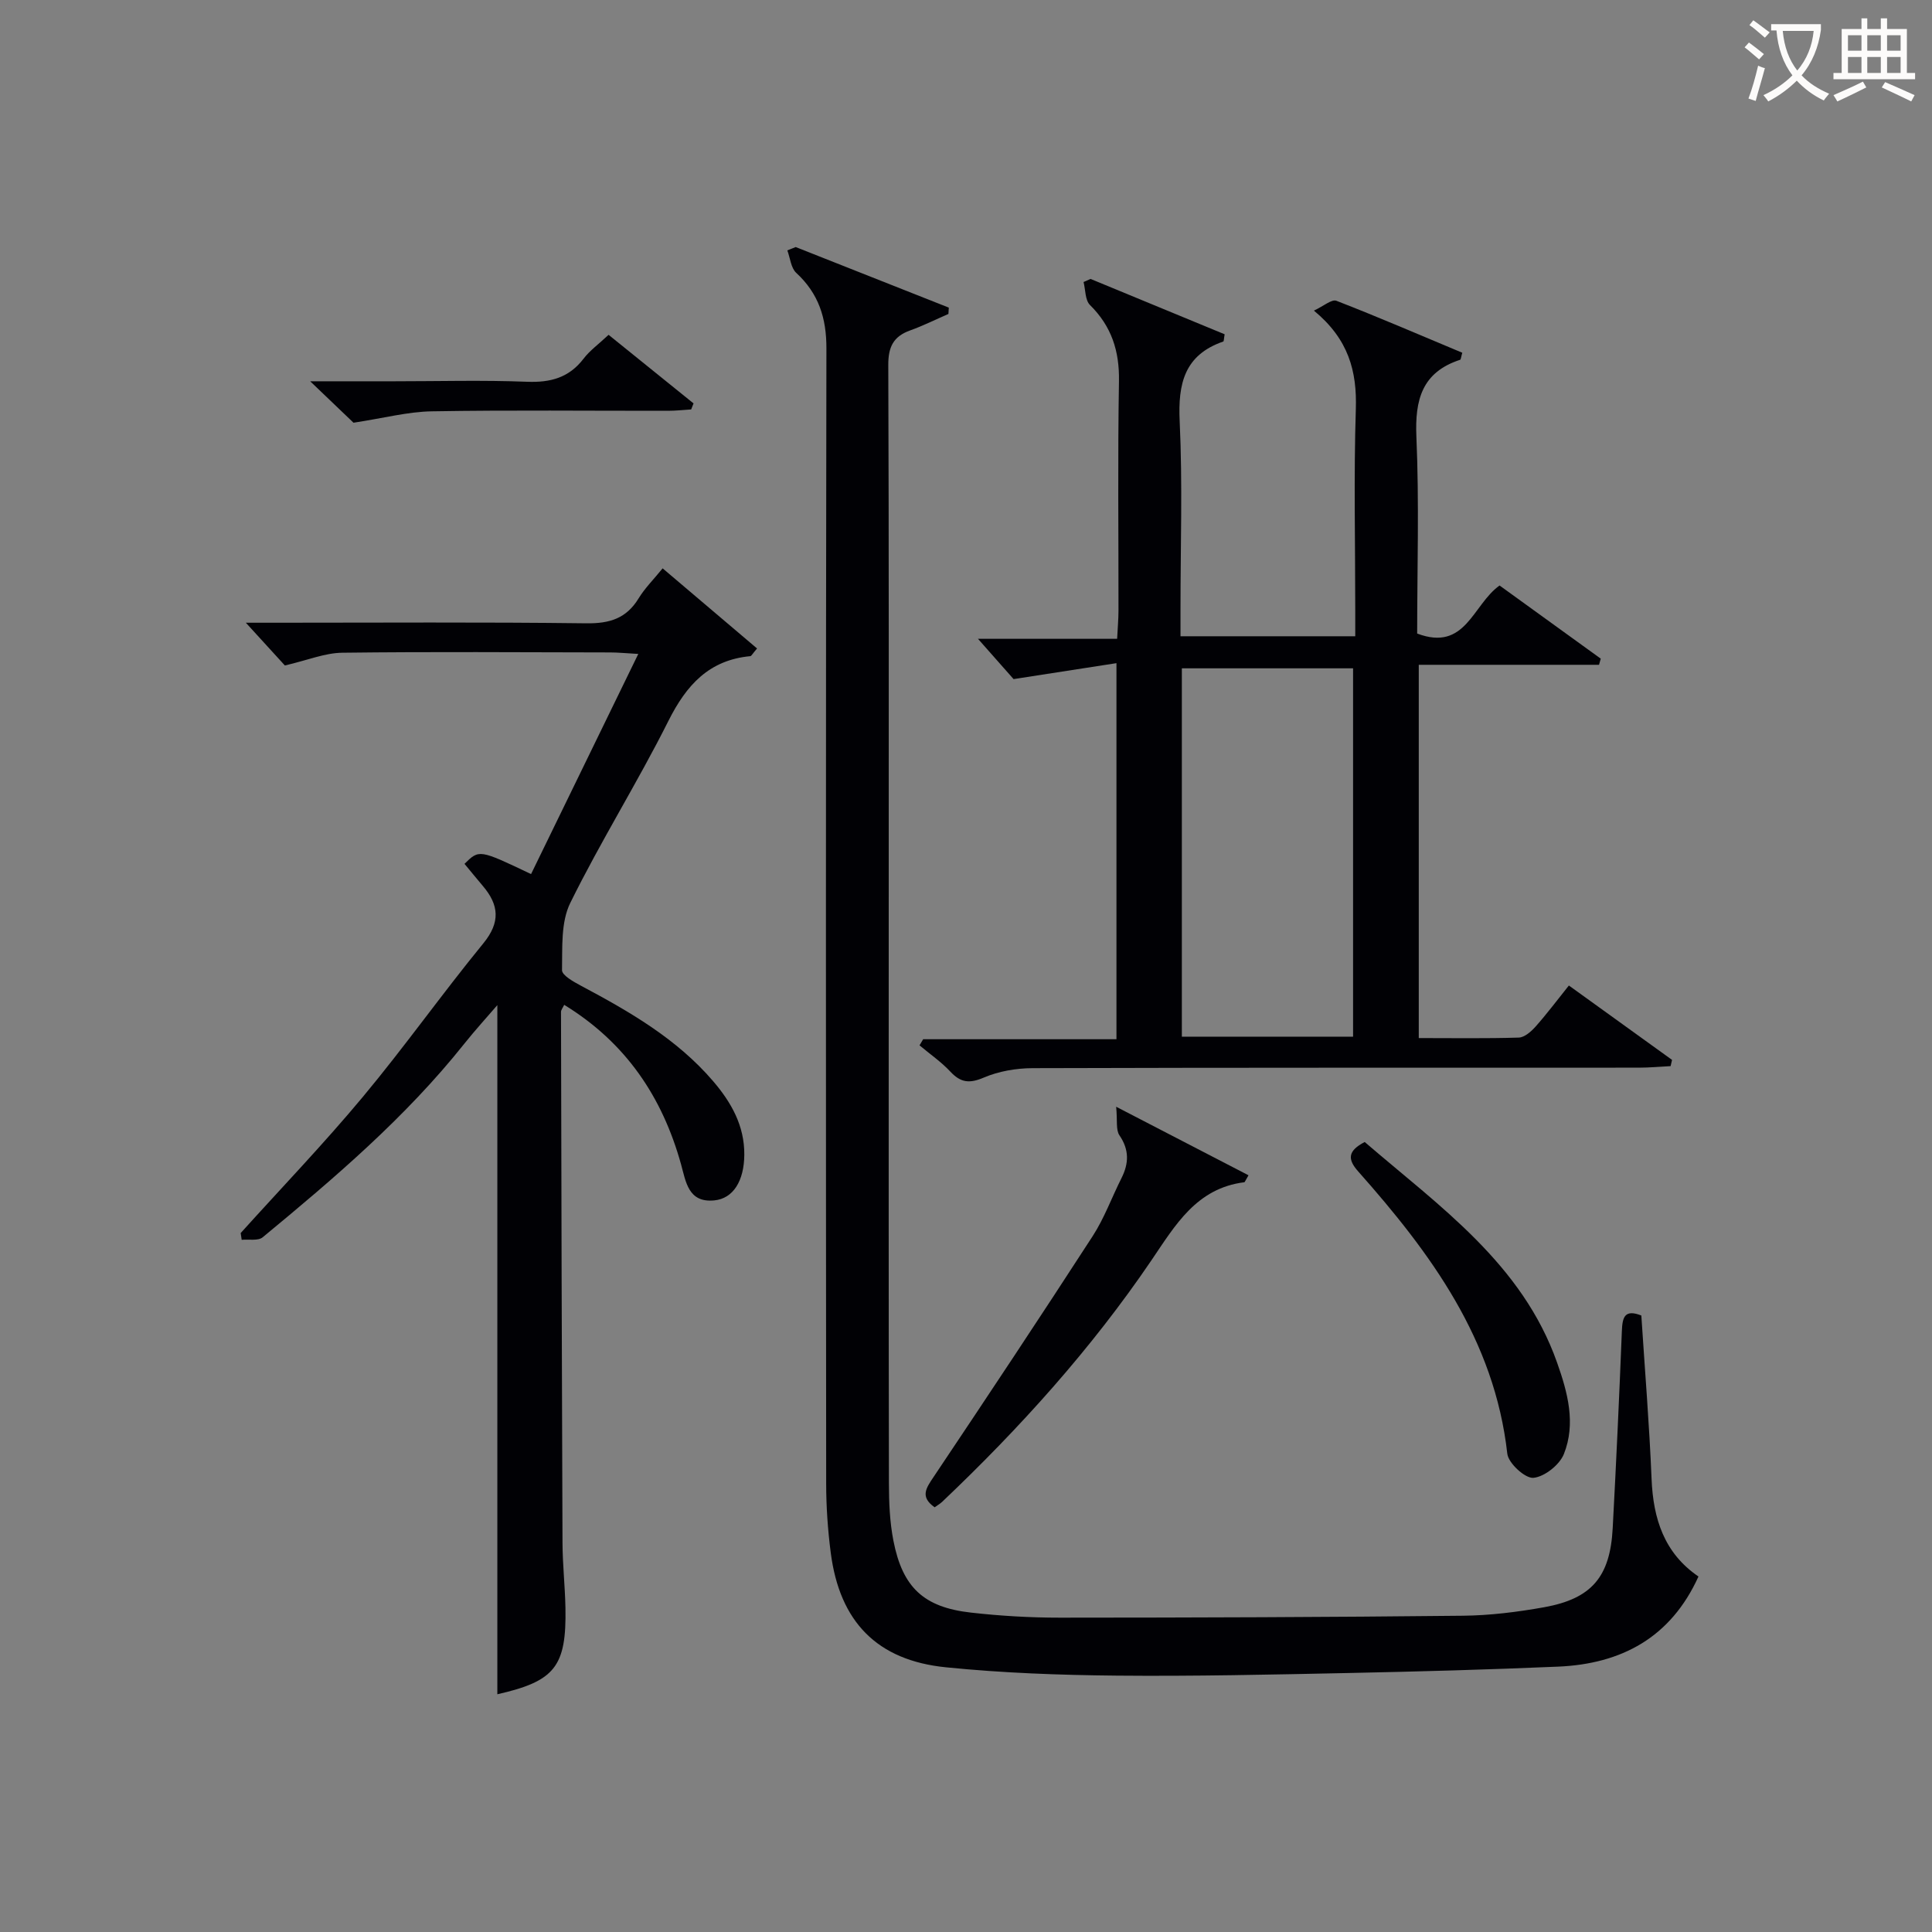
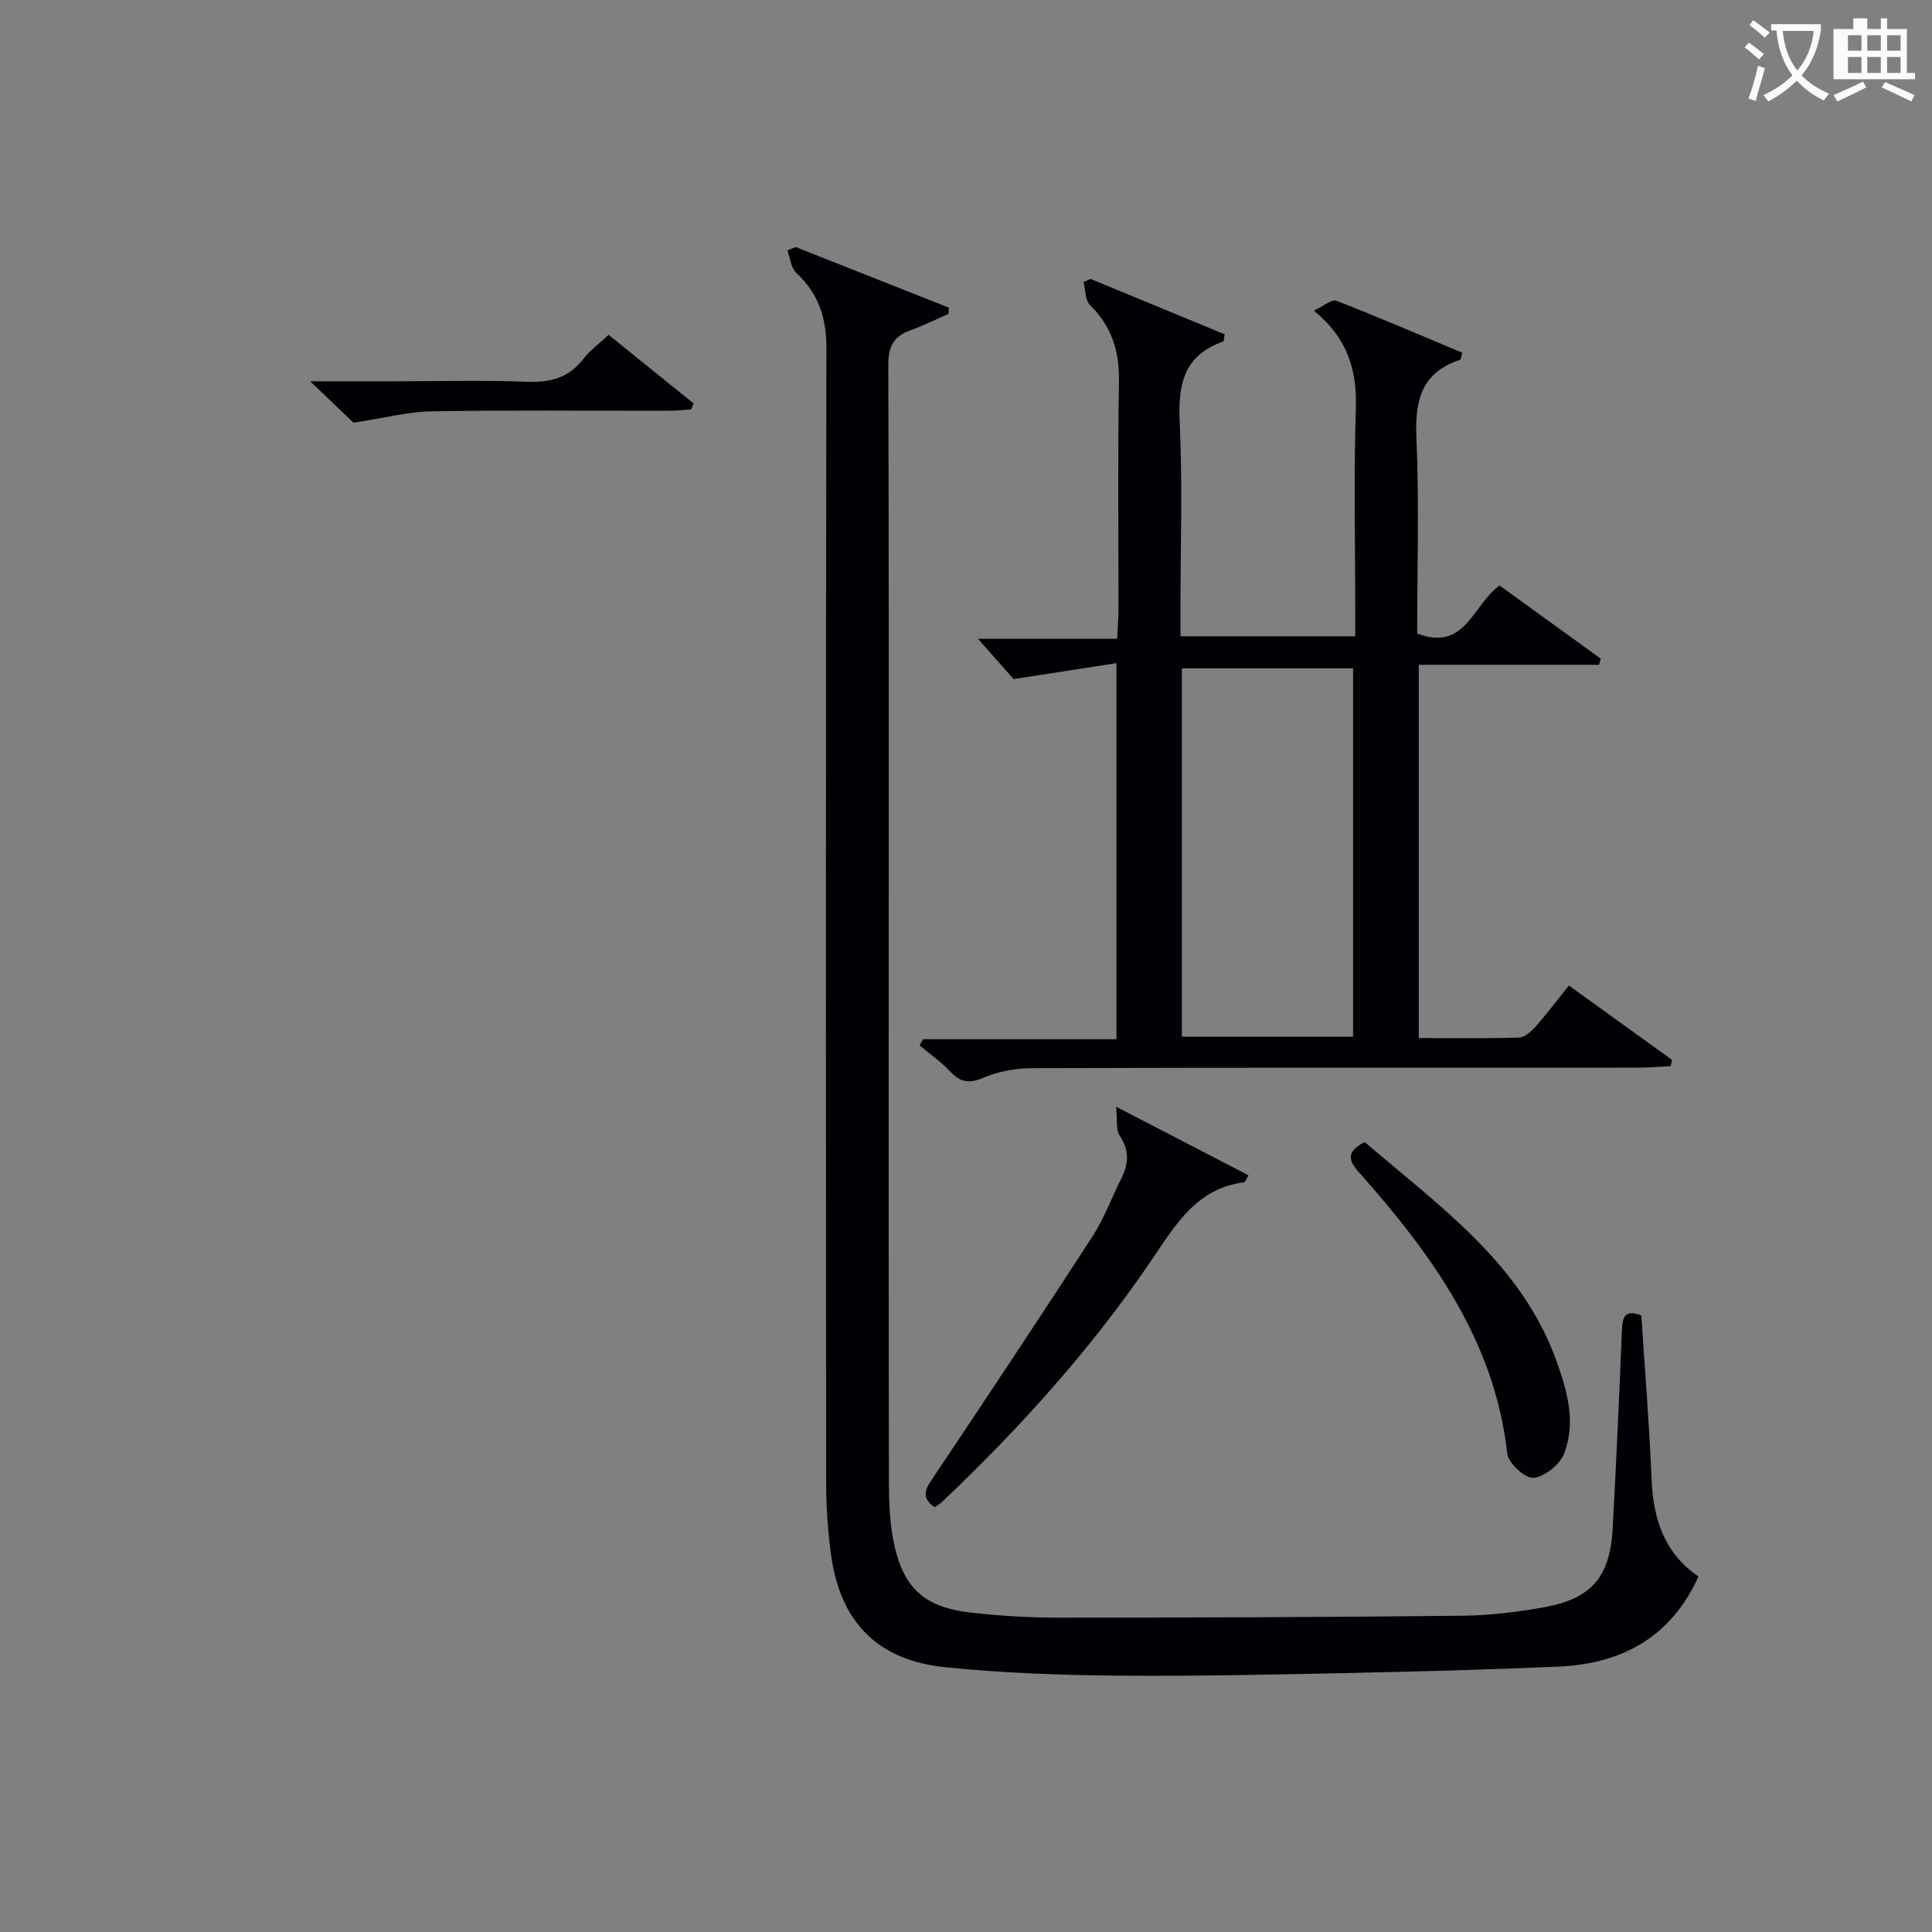
<svg xmlns="http://www.w3.org/2000/svg" enable-background="new 0 0 400 400" viewBox="0 0 400 400">
  <rect x="0" y="0" width="400" height="400" fill="#808080" stroke="none" />
  <g fill="#010105">
    <path d="m164.74 51.15c10.57 4.18 21.13 8.36 31.7 12.54-.03.44-.05.87-.08 1.31-2.65 1.15-5.24 2.45-7.95 3.42-3.48 1.25-4.52 3.46-4.5 7.18.14 38.33.09 76.66.09 114.99 0 38.83-.03 77.66.04 116.49.01 3.97.17 8.02.93 11.9 1.89 9.69 6.28 13.79 16.03 14.89 6.1.69 12.28 1.05 18.42 1.05 27.83-.01 55.65-.1 83.48-.4 5.61-.06 11.27-.77 16.81-1.76 9.84-1.78 13.64-6.29 14.18-16.33.73-13.62 1.36-27.24 1.9-40.86.11-2.83.55-4.57 4.03-3.21.73 11.32 1.66 22.57 2.12 33.84.34 8.27 2.62 15.36 9.71 20.2-5.74 12.66-15.96 18.1-29.08 18.66-14.46.62-28.94 1.02-43.42 1.32-15.98.33-31.97.69-47.94.54-11.79-.11-23.62-.54-35.34-1.72-14.31-1.43-22.03-9.46-23.87-23.7-.62-4.77-.95-9.61-.95-14.41-.06-78.33-.09-156.65.05-234.98.01-6.28-1.61-11.33-6.24-15.61-1.11-1.02-1.26-3.08-1.85-4.66.57-.23 1.15-.46 1.73-.69z" />
    <path d="m293.74 137.64v77.28c7.12 0 13.92.11 20.71-.1 1.19-.04 2.56-1.25 3.47-2.27 2.31-2.6 4.4-5.39 6.9-8.51 7.23 5.21 14.3 10.31 21.36 15.4-.1.43-.2.86-.3 1.29-2.2.11-4.41.32-6.61.32-41.82.02-83.64-.03-125.46.1-3.4.01-7.03.63-10.12 1.95-2.96 1.26-4.77 1.08-6.91-1.21-1.9-2.04-4.25-3.65-6.4-5.46.25-.42.5-.85.75-1.27h40.02c0-25.86 0-51.22 0-77.86-6.89 1.07-13.43 2.08-21.3 3.3-1.65-1.86-4.39-4.97-7.37-8.34h28.81c.12-2.35.28-4.11.28-5.87.02-15.83-.17-31.66.1-47.48.11-6.25-1.54-11.35-6-15.76-1.02-1.01-.92-3.15-1.33-4.76.48-.21.97-.43 1.45-.64 9.3 3.84 18.59 7.68 27.76 11.46-.17.94-.15 1.46-.29 1.5-8.03 2.78-9.39 8.7-9.02 16.5.61 12.97.16 25.98.17 38.98v5.54h36.18c0-1.98 0-3.76 0-5.55 0-13.83-.32-27.67.12-41.48.25-7.86-1.5-14.47-8.68-20.39 2-.93 3.69-2.41 4.65-2.04 8.78 3.41 17.43 7.15 26.07 10.76-.26.88-.28 1.4-.45 1.46-7.89 2.58-9.38 8.26-9.05 15.95.59 13.61.16 27.26.16 40.73 10.05 3.8 11.46-5.97 17.06-9.95 6.89 4.98 13.92 10.07 20.95 15.15-.12.42-.24.85-.36 1.27-12.29 0-24.58 0-37.32 0zm-49.05 76.99h35.45c0-25.64 0-50.97 0-76.26-12.03 0-23.61 0-35.45 0z" />
-     <path d="m50.9 128.93h6.03c21.49 0 42.98-.15 64.47.12 4.81.06 8.28-1 10.82-5.17 1.28-2.1 3.08-3.88 4.97-6.21 6.66 5.65 13.1 11.12 19.55 16.59-.99 1.15-1.17 1.57-1.39 1.59-8.57.8-13.24 5.99-16.96 13.4-6.39 12.75-14.02 24.9-20.32 37.69-1.97 3.99-1.62 9.24-1.71 13.92-.02 1.07 2.42 2.42 3.95 3.24 10.02 5.33 19.82 10.97 27.34 19.75 3.75 4.38 6.5 9.22 6.45 15.24-.04 5.38-2.28 9.06-6.22 9.44-5.4.53-5.87-3.87-6.88-7.48-3.89-13.99-11.47-25.22-24.19-33.01-.31.66-.66 1.06-.66 1.46.08 36.65.16 73.3.31 109.94.02 4.48.52 8.96.61 13.44.23 12.2-2.21 15.2-14.1 17.9 0-47.43 0-94.92 0-142.68-2.15 2.5-4.61 5.19-6.88 8.04-12.12 15.21-26.81 27.73-41.71 40.03-.95.78-2.87.38-4.34.52-.07-.47-.14-.94-.21-1.4 8.46-9.38 17.22-18.5 25.3-28.2 8.62-10.34 16.41-21.36 24.94-31.78 3.57-4.37 3.25-7.94-.1-11.88-1.28-1.51-2.53-3.05-3.8-4.58 3.04-3 3.04-3 13.78 2.12 7.27-14.92 14.54-29.86 22.2-45.58-2.69-.15-4.24-.31-5.79-.31-18.49-.03-36.99-.17-55.48.06-3.61.04-7.2 1.55-11.9 2.64-1.83-1.99-4.54-4.97-8.08-8.85z" />
    <path d="m193.51 312.07c-3.09-2.17-1.76-3.99-.21-6.3 11.08-16.54 22.1-33.13 32.93-49.85 2.41-3.72 3.95-8.01 5.96-12 1.54-3.06 1.63-5.86-.42-8.86-.77-1.13-.4-3.03-.68-5.92 10.04 5.2 18.69 9.68 27.4 14.19-.71 1.2-.77 1.43-.86 1.44-9.91 1.24-14.28 8.86-19.23 16.15-12.47 18.37-27.27 34.77-43.35 50.03-.47.43-1.03.75-1.54 1.12z" />
    <path d="m282.55 236.44c15.53 13.38 32.6 25.2 39.83 45.68 2.2 6.21 3.92 12.6 1.41 18.91-.89 2.25-4.02 4.73-6.32 4.94-1.71.15-5.18-3.03-5.4-5-2.65-23.61-15.85-41.51-30.89-58.46-2.2-2.49-2.18-4.23 1.37-6.07z" />
    <path d="m143.1 84.77c-1.6.1-3.19.28-4.79.28-16.3.02-32.6-.17-48.89.11-4.99.08-9.96 1.41-16.23 2.36-1.83-1.75-4.89-4.68-8.97-8.58h17.46c9.15 0 18.3-.26 27.44.1 4.86.19 8.69-.84 11.71-4.79 1.29-1.69 3.1-2.98 5.17-4.93 5.9 4.76 11.75 9.48 17.59 14.2-.17.42-.33.83-.49 1.25z" />
  </g>
  <path d="m362.1 8.8c1.1.8 2.1 1.6 3.1 2.4l-1 1.1c-1.3-1.1-2.3-2-3-2.5zm1.9 4.8c.5.2.9.4 1.4.5-.6 2.3-1.3 4.5-1.9 6.8l-1.5-.5c.8-2.1 1.4-4.3 2-6.8zm-1-9.4c1.3.9 2.4 1.8 3.4 2.5l-1 1.1c-1.4-1.2-2.4-2.1-3.2-2.6zm3.7 2.2v-1.4h10.3v1.2c-.5 3.6-1.8 6.8-4 9.4 1.5 1.6 3.4 2.8 5.7 3.8-.3.4-.7.8-1.1 1.4-2.3-1.1-4.1-2.5-5.6-4.1-1.6 1.6-3.6 3.1-5.9 4.3-.3-.5-.7-.9-1-1.3 2.4-1.1 4.4-2.5 6-4.1-1.9-2.5-3-5.6-3.3-9.3h-1.1zm8.8 0h-6.4c.3 3.3 1.3 6 3 8.2 2-2.3 3.1-5.1 3.4-8.2z" fill="#fcfbfa" />
-   <path d="m385.3 3.8h1.3v2.2h2.8v-2.2h1.3v2.2h4.1v9.1h1.7v1.3h-16.9v-1.3h1.7v-9.1h4.1v-2.2zm.4 13.1.7 1.2c-1.8.9-3.8 1.9-6 2.9-.2-.4-.5-.8-.8-1.3 2.3-1 4.3-1.9 6.1-2.8zm-3.1-6.4h2.8v-3.2h-2.8zm0 4.6h2.8v-3.3h-2.8zm4-4.6h2.8v-3.2h-2.8zm0 4.6h2.8v-3.3h-2.8zm3.7 1.9c2.1.9 4.1 1.8 6.1 2.7l-.7 1.3c-2.2-1.1-4.2-2-6.1-2.9zm3.2-9.7h-2.8v3.2h2.8zm-2.8 7.8h2.8v-3.3h-2.8z" fill="#fcfbfa" />
+   <path d="m385.3 3.8h1.3v2.2h2.8v-2.2h1.3v2.2h4.1v9.1h1.7v1.3h-16.9v-1.3v-9.1h4.1v-2.2zm.4 13.1.7 1.2c-1.8.9-3.8 1.9-6 2.9-.2-.4-.5-.8-.8-1.3 2.3-1 4.3-1.9 6.1-2.8zm-3.1-6.4h2.8v-3.2h-2.8zm0 4.6h2.8v-3.3h-2.8zm4-4.6h2.8v-3.2h-2.8zm0 4.6h2.8v-3.3h-2.8zm3.7 1.9c2.1.9 4.1 1.8 6.1 2.7l-.7 1.3c-2.2-1.1-4.2-2-6.1-2.9zm3.2-9.7h-2.8v3.2h2.8zm-2.8 7.8h2.8v-3.3h-2.8z" fill="#fcfbfa" />
</svg>